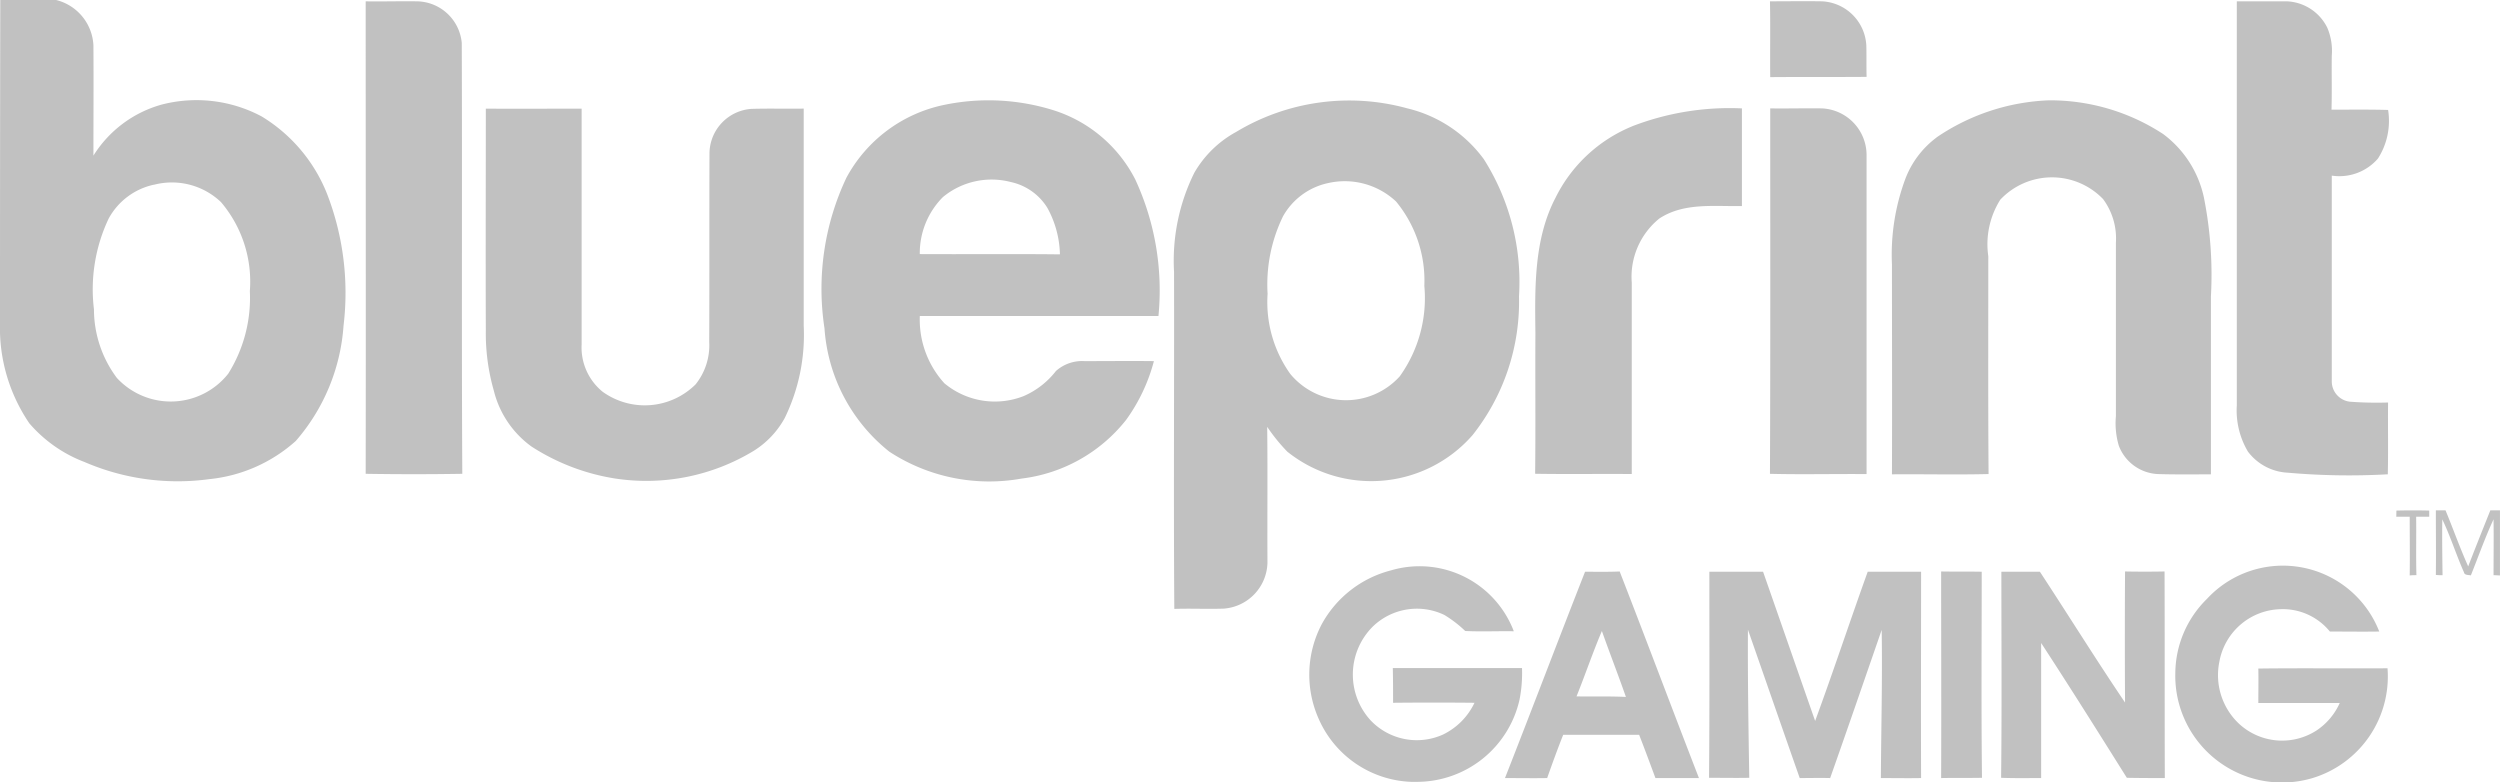
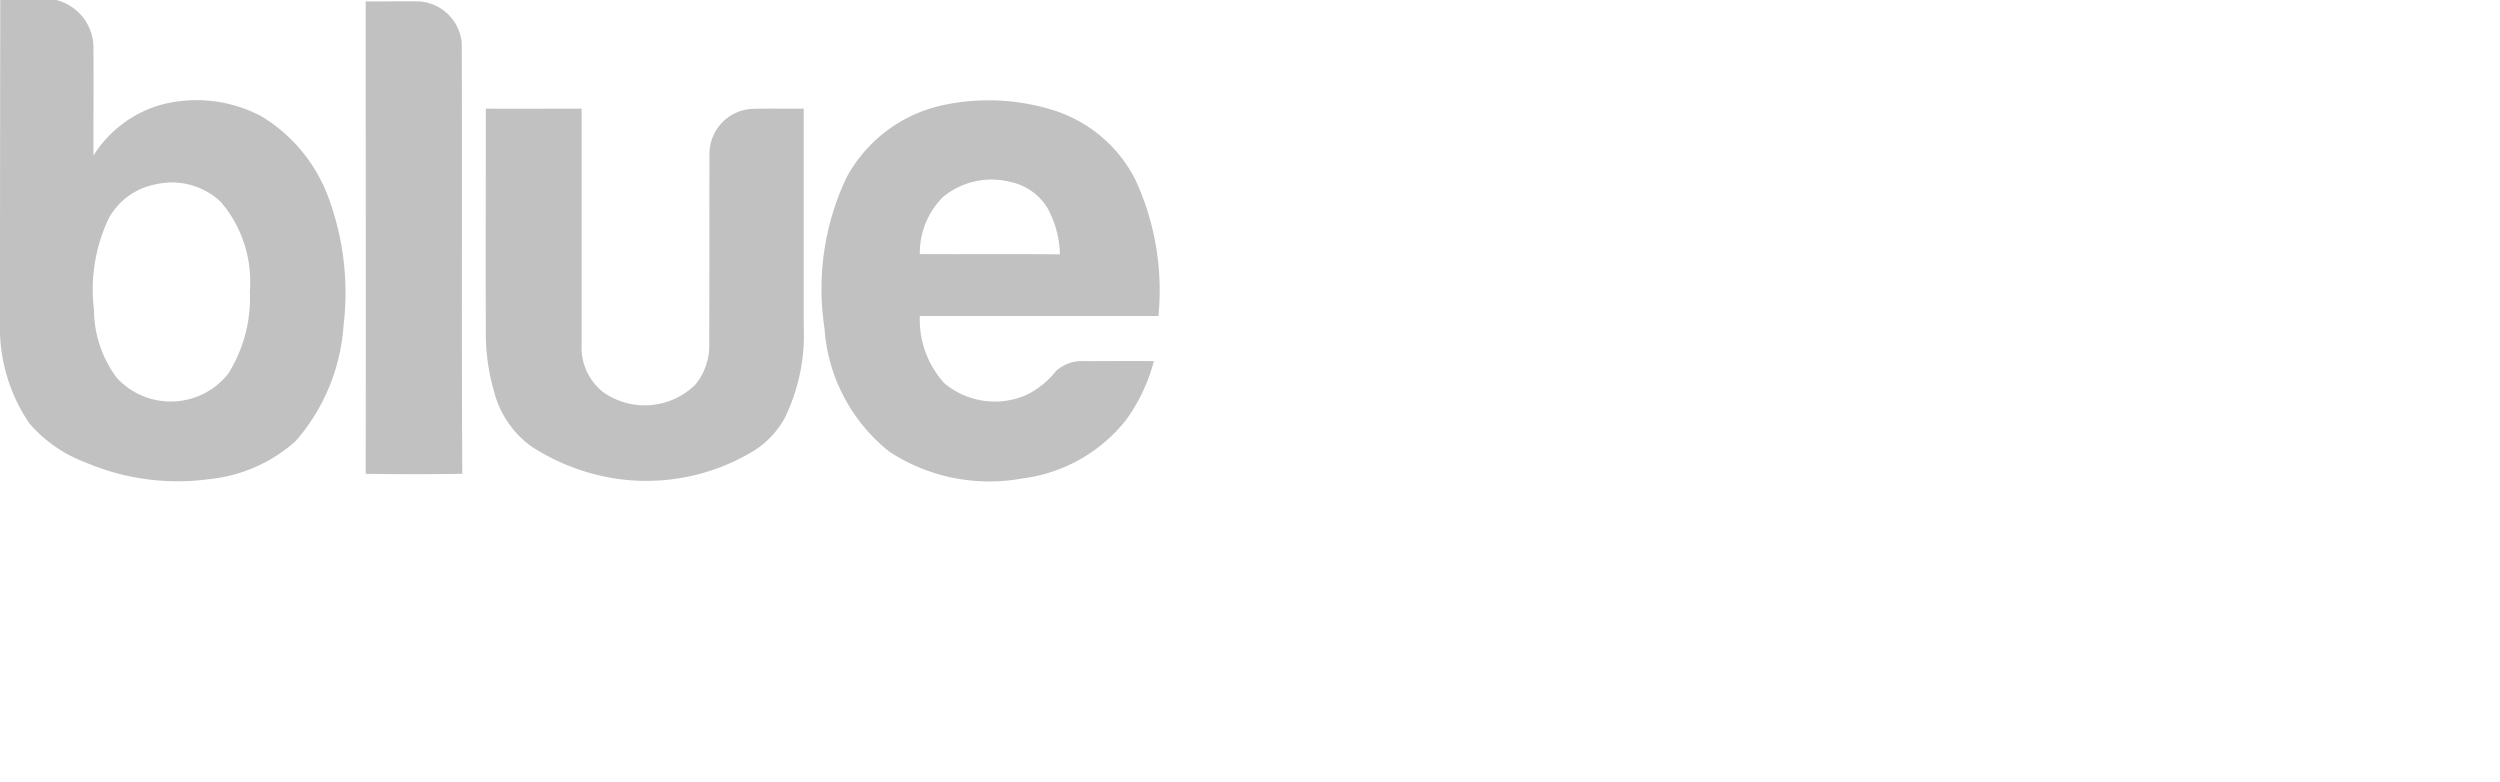
<svg xmlns="http://www.w3.org/2000/svg" width="111.887" height="35" viewBox="0 0 111.887 35">
  <defs>
    <style>.a{fill:#c1c1c1;}</style>
  </defs>
  <g transform="translate(-5.2)">
    <g transform="translate(5.2)">
      <path class="a" d="M5.212,0h2.5A2.2,2.2,0,0,1,9.381,2.031c.012,1.649,0,3.285,0,4.934a5.268,5.268,0,0,1,3.046-2.282,6.2,6.2,0,0,1,4.48.526,7.12,7.12,0,0,1,2.915,3.429,12.265,12.265,0,0,1,.753,5.937,8.784,8.784,0,0,1-2.138,5.161,6.816,6.816,0,0,1-3.871,1.708,10.5,10.5,0,0,1-5.579-.765,6.123,6.123,0,0,1-2.473-1.732A7.587,7.587,0,0,1,5.2,14.455Q5.2,7.233,5.212,0m6.869,8.267a3.036,3.036,0,0,0-2.019,1.517,7.4,7.4,0,0,0-.657,4.062,5.13,5.13,0,0,0,1.027,3.07,3.281,3.281,0,0,0,4.982-.191,6.387,6.387,0,0,0,.968-3.7,5.493,5.493,0,0,0-1.29-3.978,3.183,3.183,0,0,0-3.01-.776ZM21.566.06c.776.012,1.553-.012,2.329,0a2.048,2.048,0,0,1,1.971,1.864c.024,6.427-.012,12.854.024,19.281-1.445.024-2.879.024-4.324,0C21.578,14.156,21.566,7.108,21.566.06ZM47.453,4.695a9.735,9.735,0,0,1,4.934.251,6.206,6.206,0,0,1,3.62,3.082,11.81,11.81,0,0,1,1.039,6.116H46.366a4.233,4.233,0,0,0,1.1,3.01,3.528,3.528,0,0,0,3.548.573,3.683,3.683,0,0,0,1.445-1.123,1.761,1.761,0,0,1,1.29-.442c1.027,0,2.055-.012,3.094,0A7.936,7.936,0,0,1,55.6,18.791a7.045,7.045,0,0,1-4.683,2.628A8.164,8.164,0,0,1,45,20.213a7.722,7.722,0,0,1-2.9-5.519,11.643,11.643,0,0,1,.98-6.738,6.452,6.452,0,0,1,4.372-3.261m-.048,4.121a3.555,3.555,0,0,0-1.039,2.556c2.091.012,4.181-.012,6.272.012a4.508,4.508,0,0,0-.561-2.079A2.552,2.552,0,0,0,50.44,8.147,3.417,3.417,0,0,0,47.405,8.816ZM26.942,4.862c1.434.012,2.855,0,4.289,0V15.41a2.551,2.551,0,0,0,.944,2.126,3.228,3.228,0,0,0,4.157-.334,2.793,2.793,0,0,0,.609-1.9c.012-2.831,0-5.65.012-8.482a2.018,2.018,0,0,1,1.876-1.947c.777-.024,1.565,0,2.341-.012v9.712a8.492,8.492,0,0,1-.848,4.133,3.99,3.99,0,0,1-1.386,1.469,9.251,9.251,0,0,1-6.2,1.242,9.645,9.645,0,0,1-3.751-1.434,4.378,4.378,0,0,1-1.684-2.5,9.29,9.29,0,0,1-.358-2.688c-.012-3.309,0-6.618,0-9.939Z" transform="translate(-5.2)" />
    </g>
    <g transform="translate(57.746 0.054)">
-       <path class="a" d="M471.731.461c.777,0,1.541-.012,2.318,0a2.086,2.086,0,0,1,1.995,1.971c.012.466,0,.944.012,1.41-1.434.012-2.879,0-4.313.012C471.731,2.719,471.755,1.6,471.731.461Zm20.894,18.1V.461h2.222a2.113,2.113,0,0,1,1.828,1.183,2.649,2.649,0,0,1,.2,1.254c-.012.8.012,1.613-.012,2.413.848,0,1.7-.012,2.533.012a3.125,3.125,0,0,1-.454,2.174,2.282,2.282,0,0,1-2.067.765v9.21a.916.916,0,0,0,.812.908,16.239,16.239,0,0,0,1.708.036c-.012,1.063.012,2.138-.012,3.213a31.163,31.163,0,0,1-4.48-.072,2.372,2.372,0,0,1-1.78-.944A3.605,3.605,0,0,1,492.624,18.559Zm-44.8-12.245a9.8,9.8,0,0,1,7.681-1.063,5.959,5.959,0,0,1,3.417,2.27,10.257,10.257,0,0,1,1.577,6.14,9.613,9.613,0,0,1-2.079,6.212,6.016,6.016,0,0,1-8.291.741,8.1,8.1,0,0,1-.9-1.111c.024,2.031,0,4.062.012,6.081a2.112,2.112,0,0,1-1.959,2.055c-.741.024-1.469-.012-2.21.012-.036-5.029,0-10.059-.012-15.088a8.864,8.864,0,0,1,.908-4.432,4.831,4.831,0,0,1,1.852-1.816M451.9,8.608a3.044,3.044,0,0,0-1.959,1.469,6.964,6.964,0,0,0-.693,3.476,5.53,5.53,0,0,0,1.015,3.584,3.238,3.238,0,0,0,4.9.108,6.006,6.006,0,0,0,1.1-4.05,5.564,5.564,0,0,0-1.266-3.775,3.358,3.358,0,0,0-3.094-.812Zm27.285-2.055a9.563,9.563,0,0,1,5.029-1.661A9.241,9.241,0,0,1,489.327,6.4a4.78,4.78,0,0,1,1.828,2.855,17.665,17.665,0,0,1,.311,4.42v7.956c-.788,0-1.577.012-2.365-.012a1.968,1.968,0,0,1-1.756-1.266,3.538,3.538,0,0,1-.131-1.326V11.26a2.955,2.955,0,0,0-.573-1.947,3.176,3.176,0,0,0-4.6.024,3.739,3.739,0,0,0-.538,2.533c0,3.249-.012,6.5.012,9.748-1.445.036-2.879,0-4.324.012.012-3.13,0-6.26,0-9.39a9.745,9.745,0,0,1,.6-3.835,4.141,4.141,0,0,1,1.4-1.852Zm-13.619-.5a12.1,12.1,0,0,1,4.91-.8V9.624c-1.242.024-2.6-.167-3.7.561a3.355,3.355,0,0,0-1.23,2.867v8.565c-1.445-.012-2.879.012-4.324-.012.024-2.091,0-4.193.012-6.284-.024-2.043-.072-4.205.9-6.069a6.621,6.621,0,0,1,3.44-3.2Zm6.176-.8c.777.012,1.541-.012,2.318,0a2.094,2.094,0,0,1,1.995,2.067v14.3c-1.445-.012-2.879.024-4.324-.012.024-5.447.012-10.895.012-16.354Zm28.025,18q.735-.018,1.469,0v.275h-.585c.012.872-.012,1.744.012,2.616a2.5,2.5,0,0,0-.3.012c.012-.872,0-1.756,0-2.628h-.6Zm1.768-.012h.43c.346.836.645,1.684,1.015,2.509.323-.836.657-1.672.992-2.509h.43v2.915c-.072,0-.215-.012-.287-.012,0-.836.012-1.661,0-2.5-.382.824-.681,1.672-1.015,2.509-.108-.024-.287,0-.311-.143-.346-.776-.6-1.6-.968-2.365-.012.824,0,1.661.012,2.5a2.5,2.5,0,0,1-.3-.012c.012-.956,0-1.923,0-2.891ZM454.767,25.93a4.512,4.512,0,0,1,5.5,2.724c-.729-.012-1.445.024-2.174-.012a5.377,5.377,0,0,0-.932-.717,2.837,2.837,0,0,0-3.2.514,3.034,3.034,0,0,0-.1,4.205,2.852,2.852,0,0,0,3.237.633,3.014,3.014,0,0,0,1.41-1.422c-1.219-.012-2.425-.012-3.644,0,0-.514,0-1.039-.012-1.553h5.782a6.131,6.131,0,0,1-.108,1.4,4.711,4.711,0,0,1-4.551,3.691h-.311a4.713,4.713,0,0,1-4.145-2.855,4.854,4.854,0,0,1,.155-4.205A4.927,4.927,0,0,1,454.767,25.93Zm36.519,1.278A4.628,4.628,0,0,1,499,28.666c-.741.012-1.469,0-2.21,0a2.713,2.713,0,0,0-2.21-1,2.855,2.855,0,0,0-2.736,2.353,2.985,2.985,0,0,0,.908,2.8,2.84,2.84,0,0,0,3.441.275,2.9,2.9,0,0,0,1.039-1.23h-3.644c0-.514.012-1.027,0-1.541,1.923-.024,3.847,0,5.782-.012a4.753,4.753,0,0,1-3.345,4.91,4.779,4.779,0,0,1-6.152-4.707A4.7,4.7,0,0,1,491.286,27.208ZM463.452,25.99c.514,0,1.027.012,1.553-.012,1.195,3.07,2.353,6.164,3.548,9.246h-1.947c-.239-.645-.478-1.29-.729-1.935h-3.4c-.251.633-.49,1.29-.717,1.935-.633.012-1.266,0-1.888,0,1.207-3.07,2.377-6.164,3.584-9.234m-.382,5.579c.729.012,1.469-.012,2.21.024-.346-.992-.729-1.971-1.075-2.951-.406.956-.741,1.947-1.135,2.927Zm5.949-5.579h2.4c.777,2.222,1.553,4.456,2.33,6.678.812-2.21,1.553-4.456,2.353-6.678h2.389c0,3.082-.012,6.152,0,9.234-.6.012-1.195,0-1.8,0,.012-2.21.072-4.42.036-6.63-.765,2.21-1.529,4.432-2.306,6.63-.454-.012-.908,0-1.362,0-.777-2.21-1.541-4.42-2.318-6.642-.012,2.21.024,4.42.06,6.63-.609.012-1.207,0-1.8,0C469.031,32.142,469.019,29.06,469.019,25.99Zm10.369-.012c.609.012,1.207,0,1.816.012,0,3.07-.024,6.152.012,9.222-.609.012-1.219,0-1.828.012.012-3.082,0-6.164,0-9.246Zm2.7.012h1.72c1.278,1.947,2.509,3.93,3.811,5.854-.012-1.959-.012-3.906,0-5.866.585.012,1.183.012,1.768,0,.012,3.082,0,6.164.012,9.246-.561,0-1.135,0-1.7-.012-1.266-2.019-2.533-4.038-3.835-6.033v6.045c-.6,0-1.195.012-1.792-.012C482.112,32.142,482.088,29.06,482.088,25.99Z" transform="translate(-445.063 -0.456)" />
-     </g>
+       </g>
  </g>
</svg>